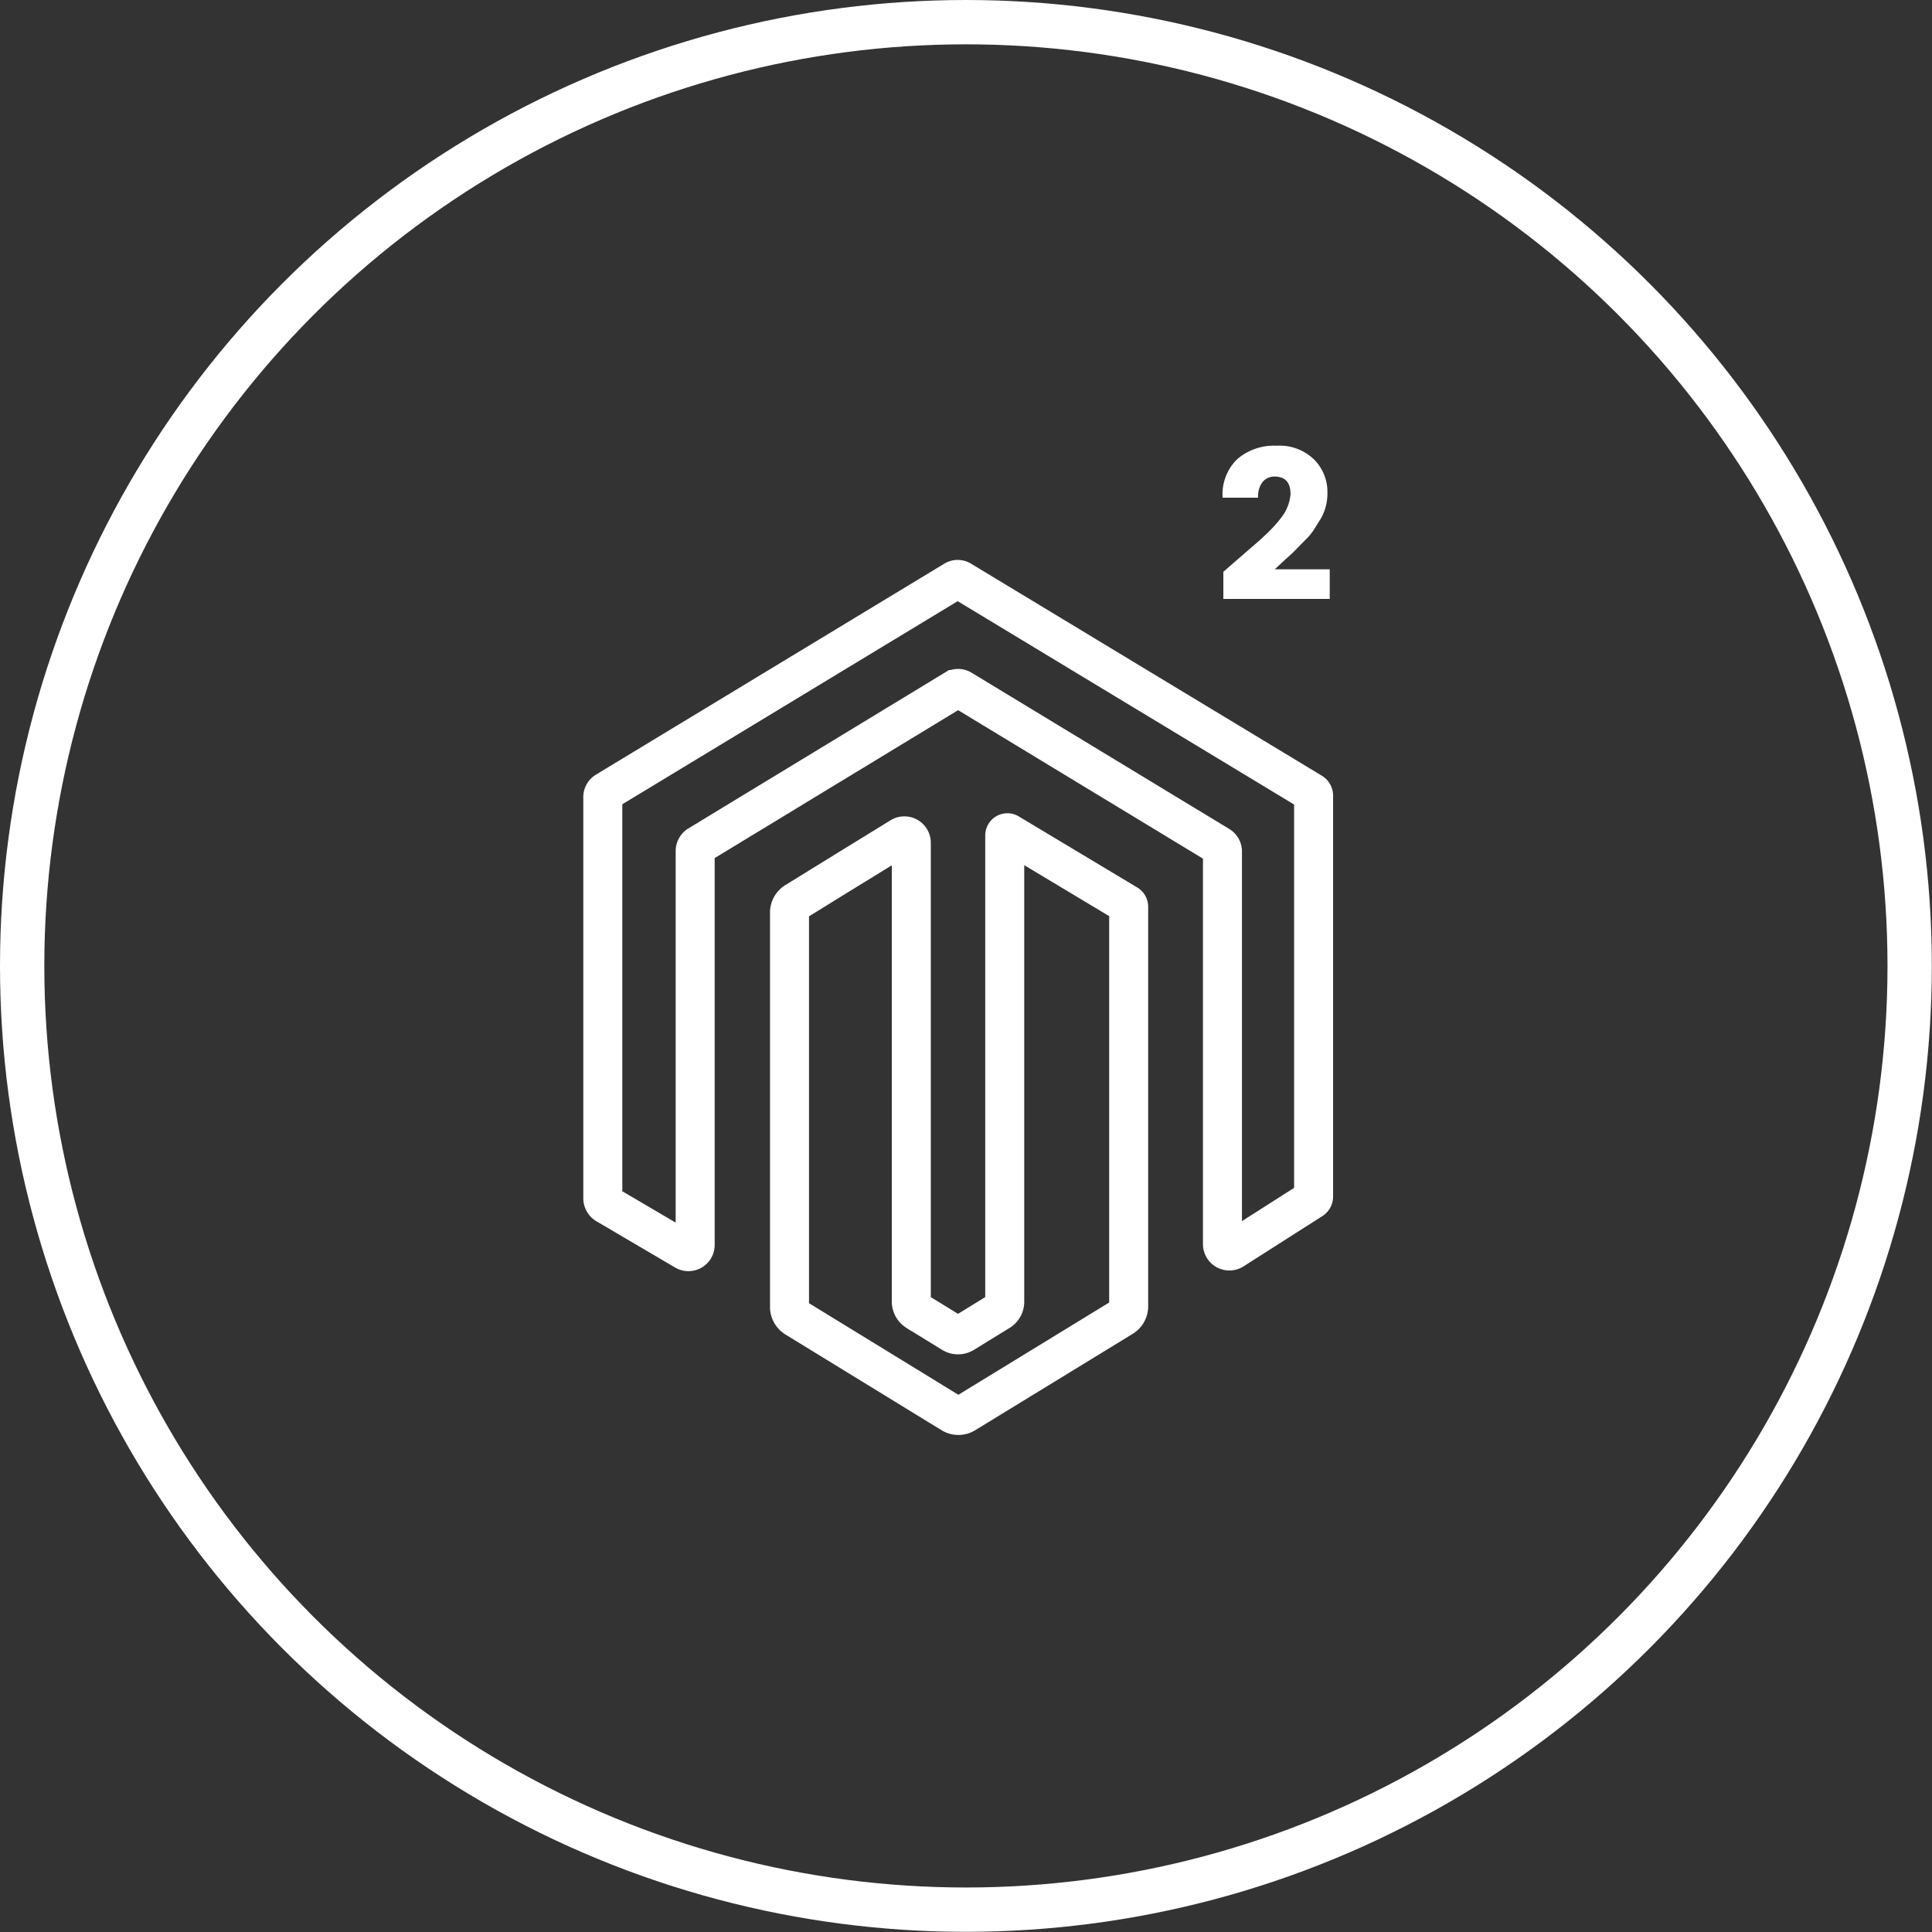
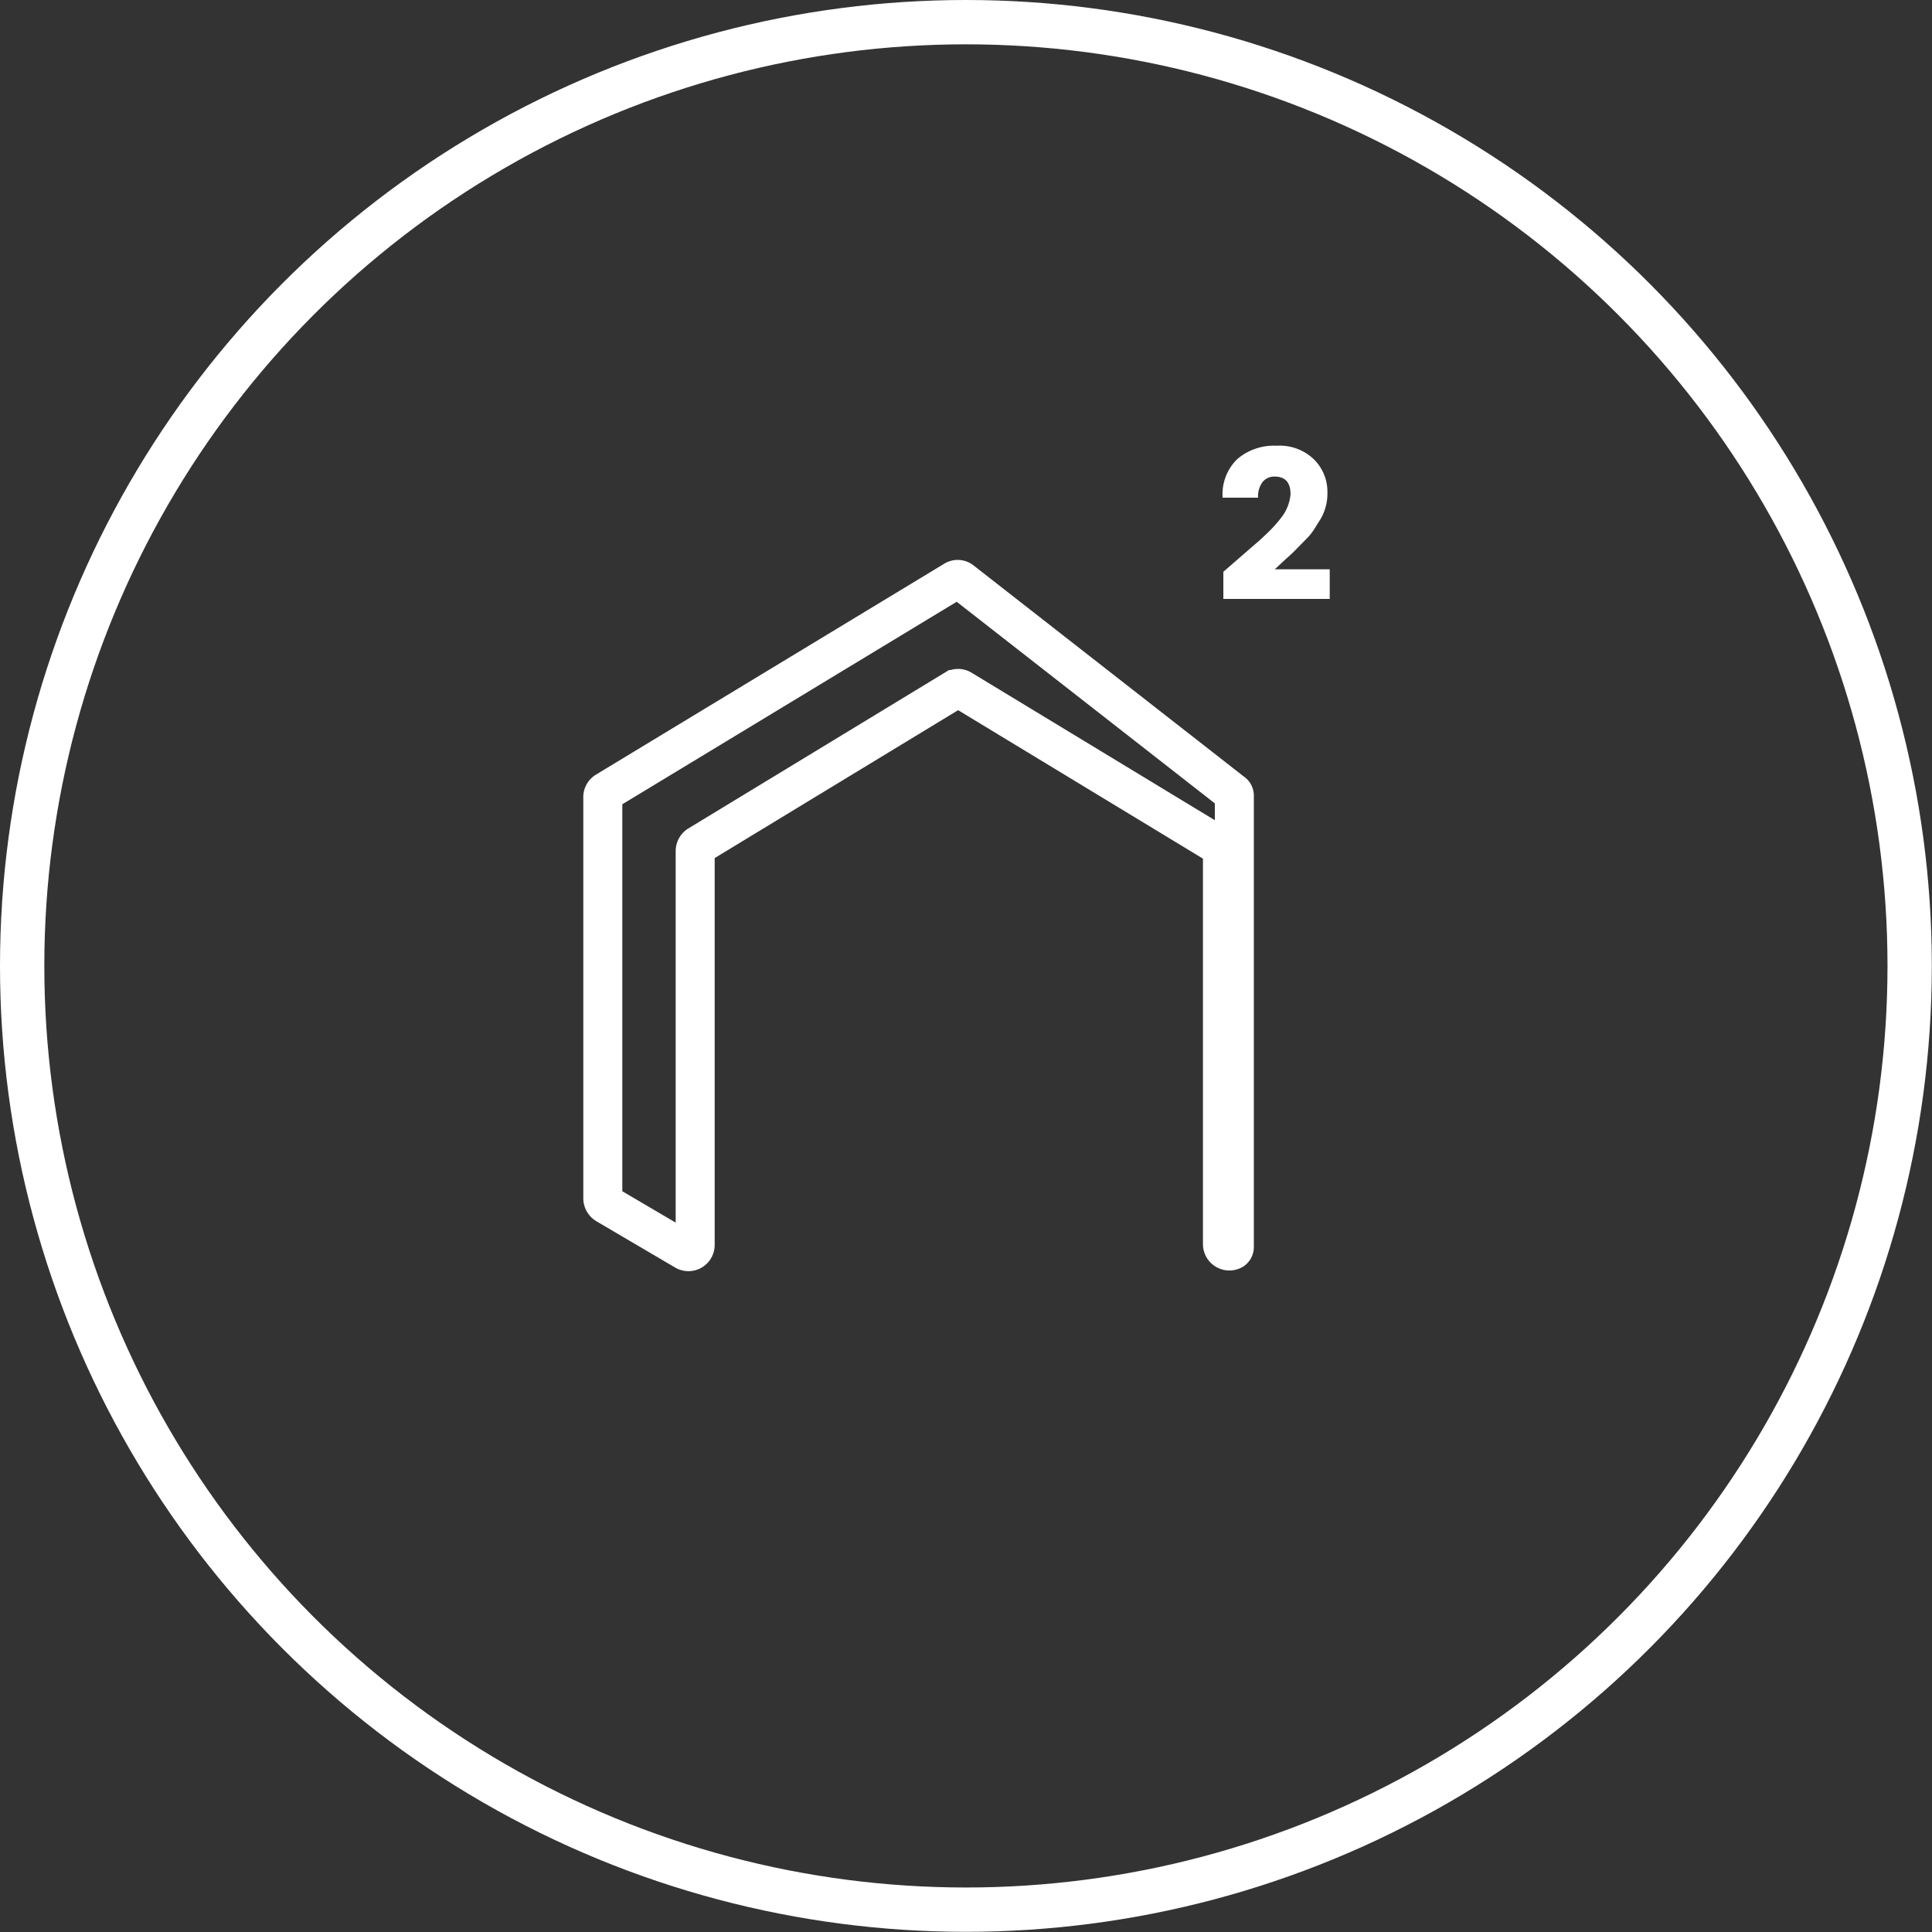
<svg xmlns="http://www.w3.org/2000/svg" viewBox="0 0 108.97 108.97">
  <rect x="0" y="0" width="108.97" height="108.97" fill="#333333" stroke="none" />
  <defs>
    <style>.cls-1,.cls-2{fill:none;stroke:#fff;stroke-miterlimit:10;}.cls-1{stroke-width:2.5px;}.cls-2{stroke-width:2.2px;}.cls-3{fill:#fff;}</style>
  </defs>
  <title>Adopters_SVG</title>
  <g id="Layer_2" data-name="Layer 2">
    <g id="Laag_1" data-name="Laag 1">
      <circle class="cls-1" cx="54.48" cy="54.48" r="53.23" />
-       <path class="cls-2" d="M56.91,47a.15.15,0,0,0-.24.13V73.43a.63.63,0,0,1-.3.53l-2,1.23a.62.62,0,0,1-.67,0l-2-1.23a.66.66,0,0,1-.3-.54V47.53a.39.39,0,0,0-.59-.33l-3.56,2.19-2.38,1.47a.72.72,0,0,0-.34.61V73.71a.73.73,0,0,0,.36.63l8.79,5.39a.72.72,0,0,0,.75,0l8.89-5.44a.72.72,0,0,0,.34-.61V51.14a.17.17,0,0,0-.08-.14Z" />
-       <path class="cls-2" d="M53.82,32.74,34.17,44.64A.39.39,0,0,0,34,45V67.6a.41.41,0,0,0,.19.33l4.44,2.61a.38.38,0,0,0,.58-.33V48a.4.4,0,0,1,.18-.33l14.45-8.78a.36.36,0,0,1,.4,0l14.53,8.81a.38.38,0,0,1,.18.31V70.17a.39.39,0,0,0,.58.34L74,67.66a.21.21,0,0,0,.09-.18V44.88a.21.21,0,0,0-.11-.19L54.21,32.74A.35.35,0,0,0,53.82,32.74Z" />
+       <path class="cls-2" d="M53.82,32.74,34.17,44.64A.39.39,0,0,0,34,45V67.6a.41.41,0,0,0,.19.33l4.44,2.61a.38.38,0,0,0,.58-.33V48a.4.4,0,0,1,.18-.33l14.45-8.78a.36.36,0,0,1,.4,0l14.53,8.81a.38.38,0,0,1,.18.31V70.17a.39.39,0,0,0,.58.34a.21.21,0,0,0,.09-.18V44.88a.21.21,0,0,0-.11-.19L54.21,32.74A.35.35,0,0,0,53.82,32.74Z" />
      <path class="cls-3" d="M69,33.78V32.25l.91-.79.91-.79c.22-.18.47-.42.76-.7a7,7,0,0,0,.65-.73,2.48,2.48,0,0,0,.56-1.36c0-.67-.3-1-.9-1a.85.85,0,0,0-.68.31,1.34,1.34,0,0,0-.25.88h-2a2.76,2.76,0,0,1,.83-2.18A3.18,3.18,0,0,1,72,25.14a2.79,2.79,0,0,1,2.11.77,2.57,2.57,0,0,1,.76,1.87,2.86,2.86,0,0,1-.36,1.45l-.38.61a3.33,3.33,0,0,1-.51.62l-.53.54c-.11.12-.32.31-.62.58l-.57.53H75v1.67Z" />
    </g>
  </g>
</svg>